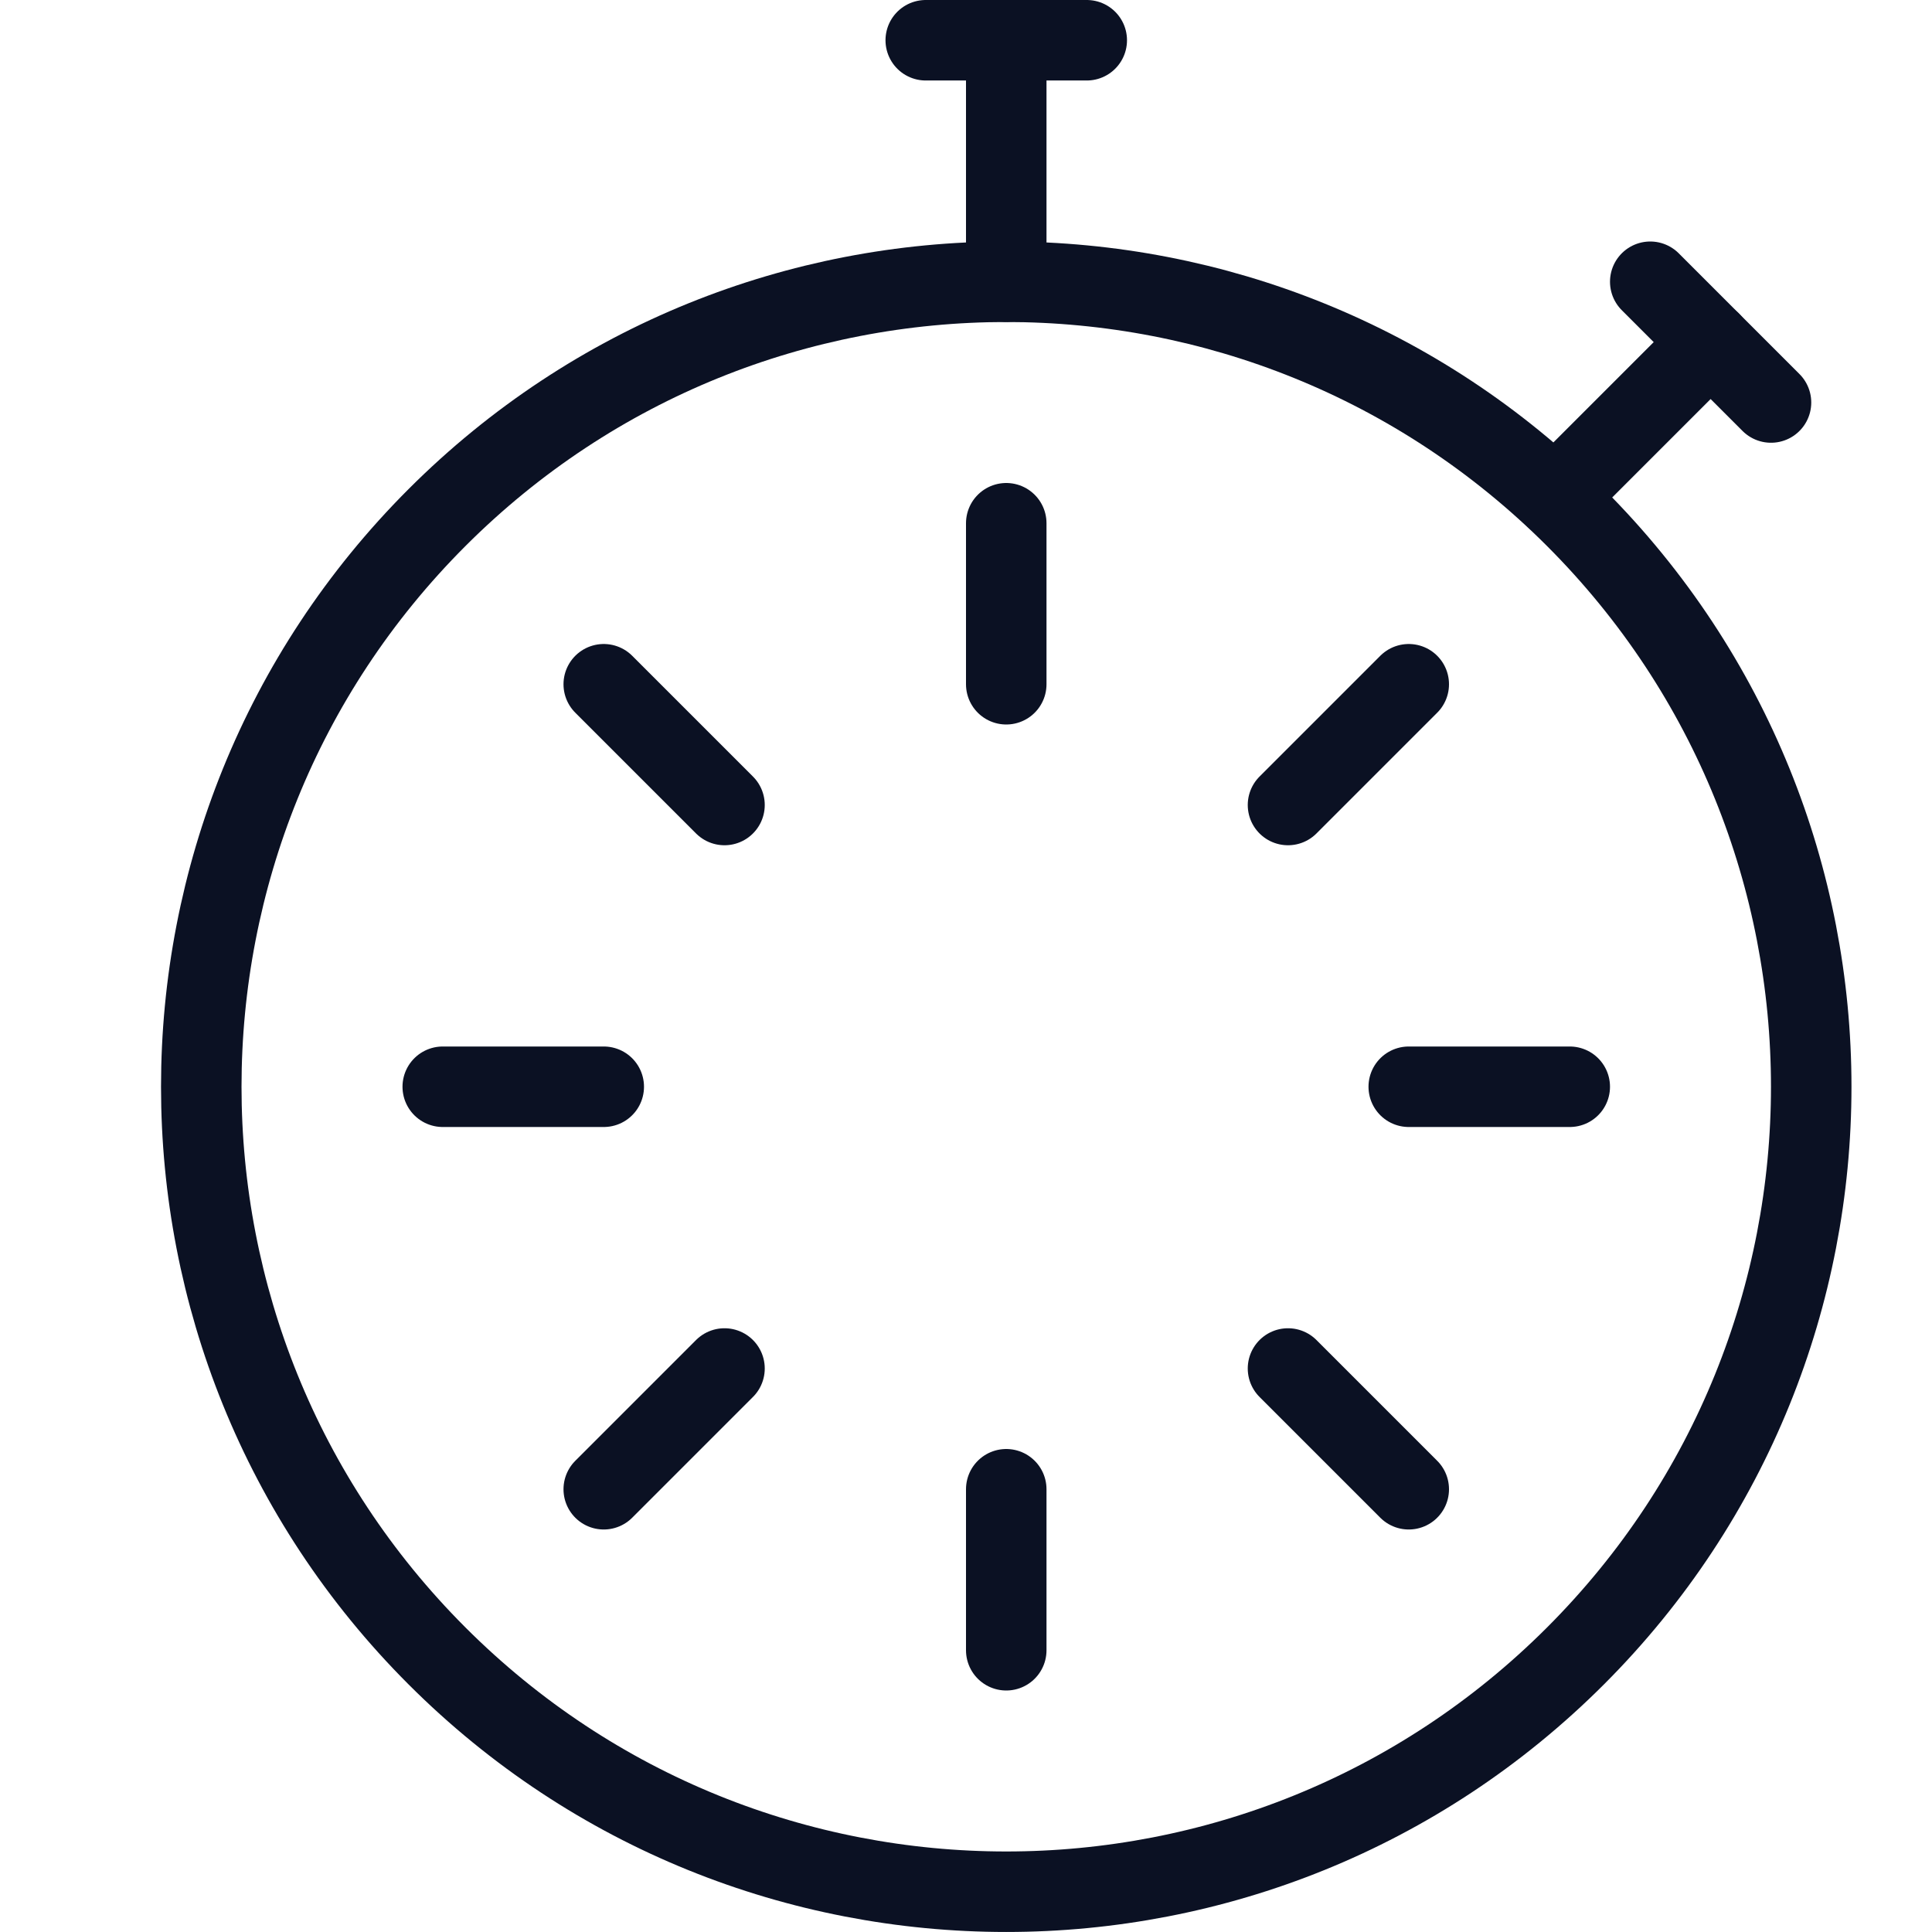
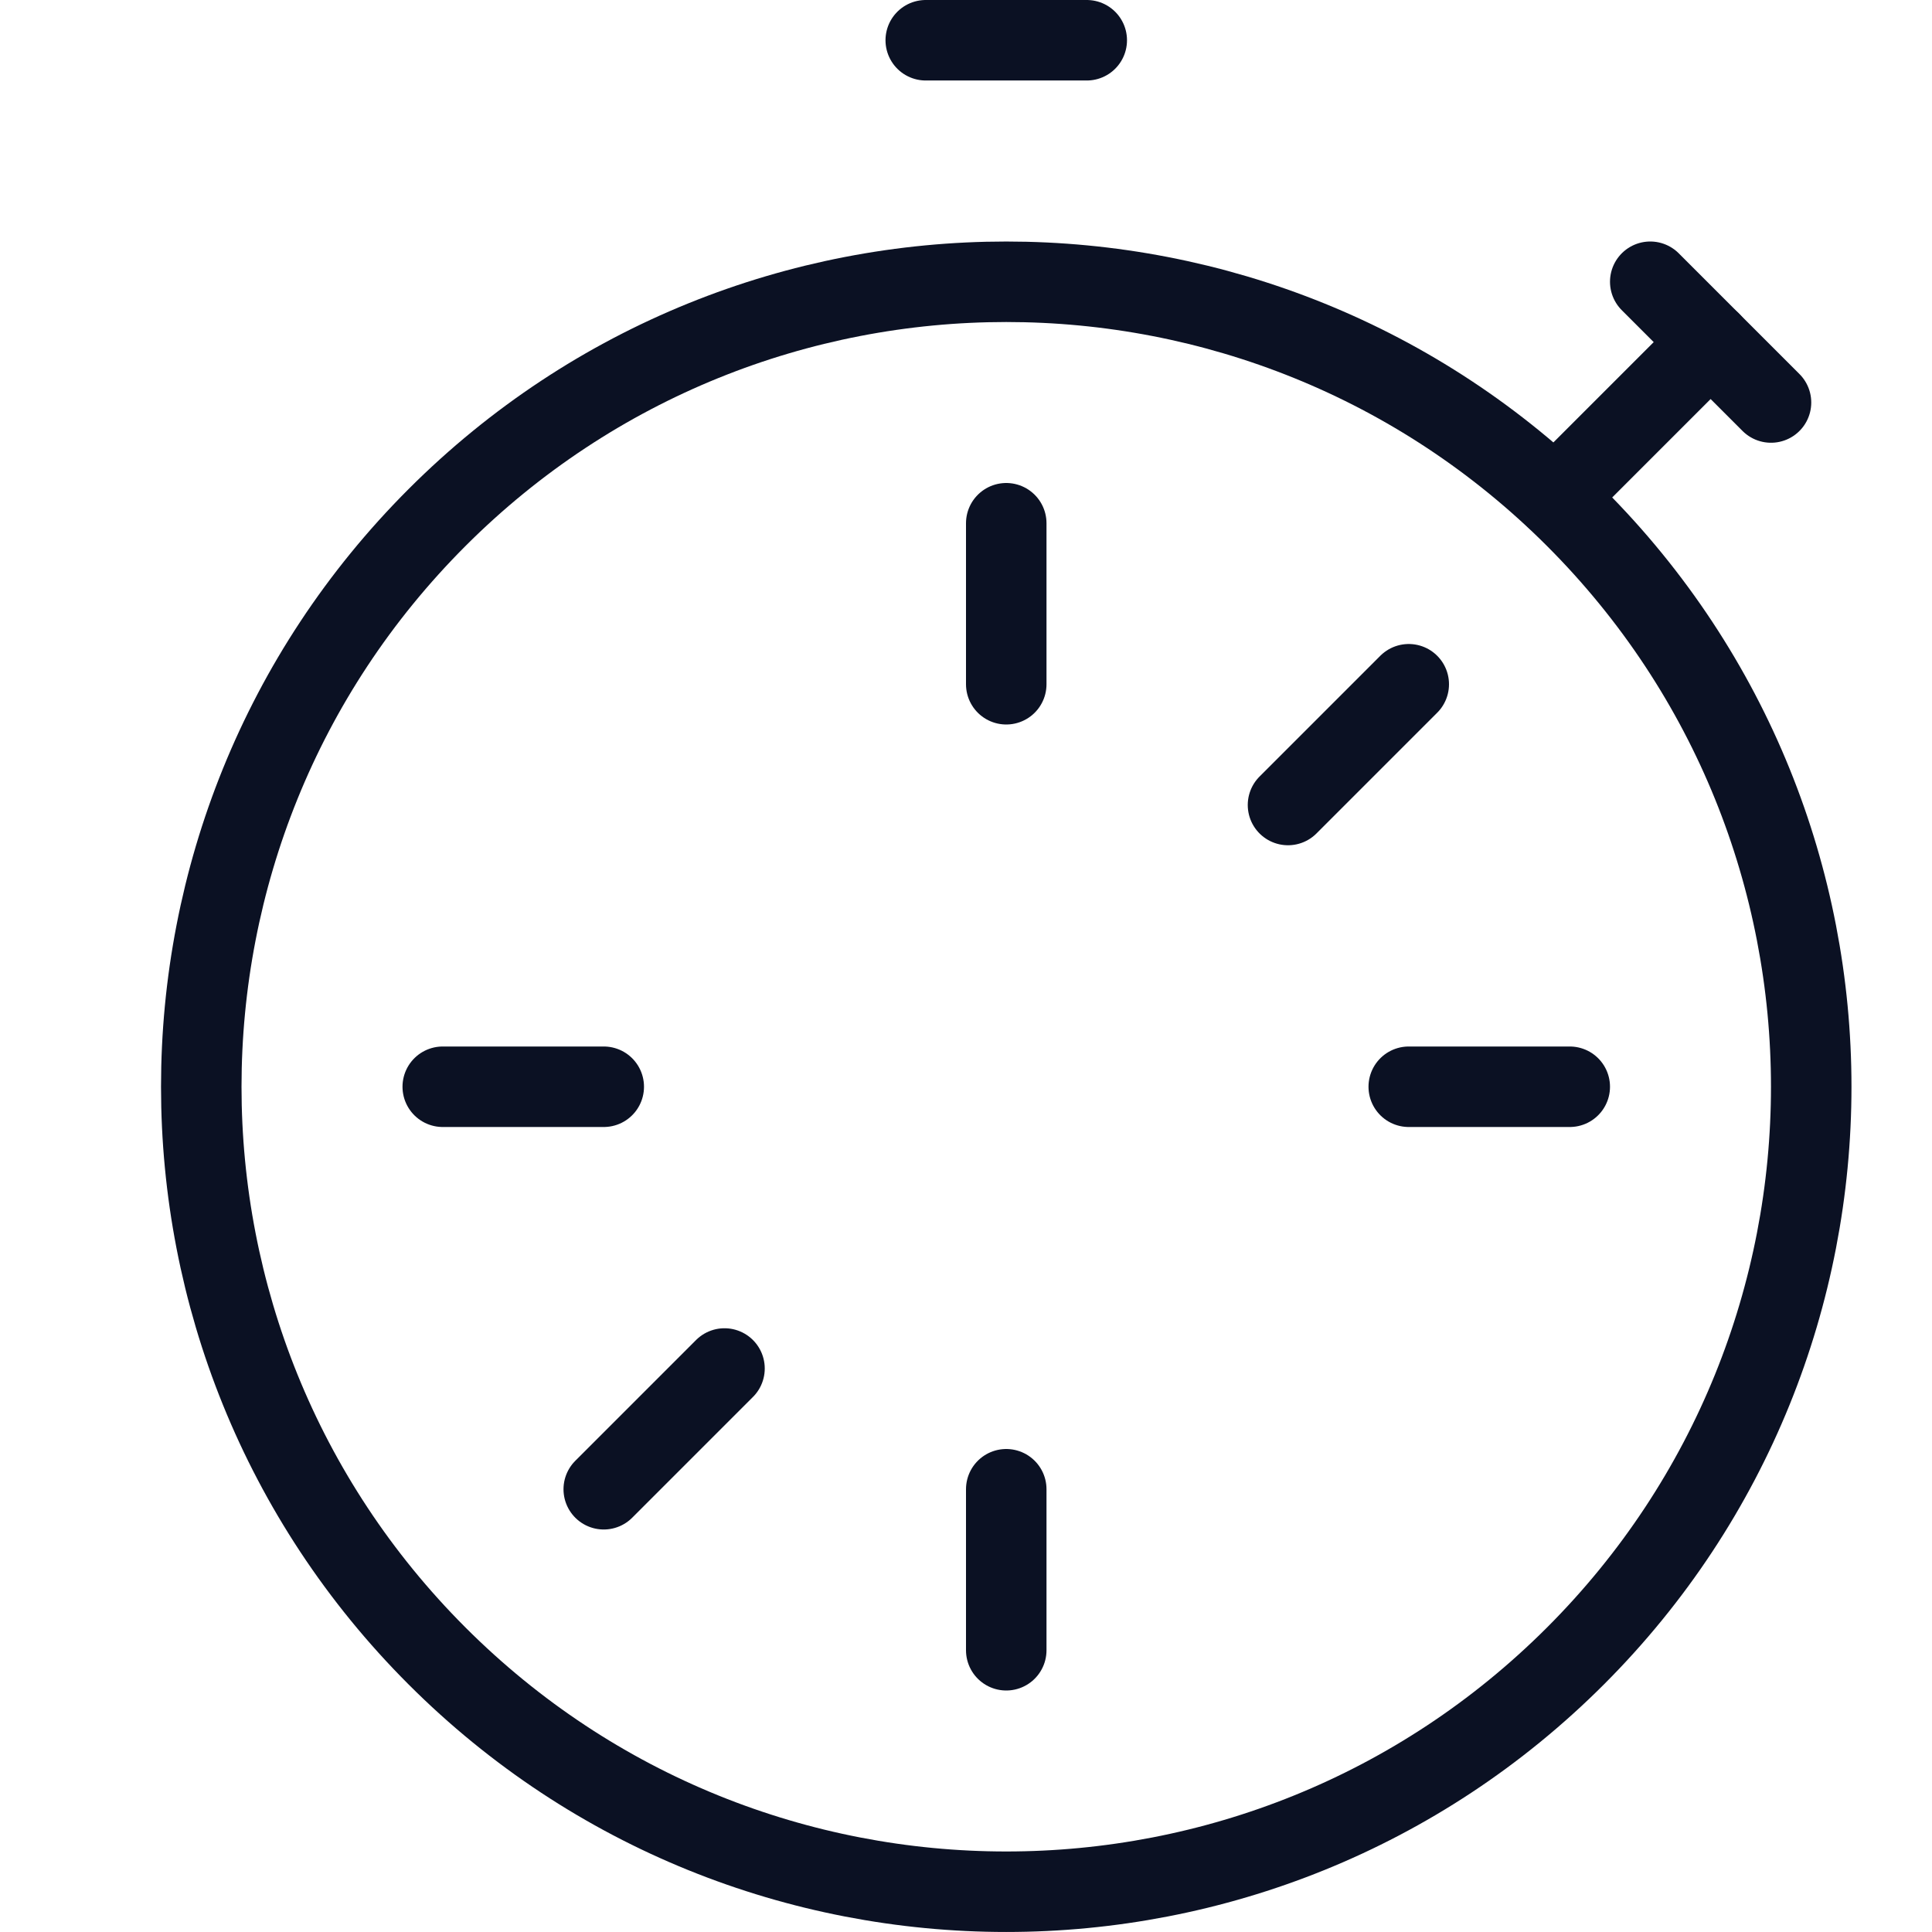
<svg xmlns="http://www.w3.org/2000/svg" version="1.1" viewBox="0 0 24 24">
  <g stroke-linecap="round" stroke-width="1" stroke="#0B1123" fill="none" stroke-linejoin="round">
    <path d="M11.5,0.5h2" />
-     <path d="M12.5,0.5v3" />
    <path d="M20.5,3.5l1.5,1.5" />
    <path d="M21.25,4.25l-1.93,1.93" />
    <path d="M5.5,13.5h2" />
-     <path d="M7.5,8.5l1.5,1.5" />
    <path d="M7.5,18.5l1.5,-1.5" />
    <path d="M19.5,13.5h-2" />
    <path d="M12.5,20.5v-2" />
    <path d="M12.5,6.5v2" />
-     <path d="M17.5,18.5l-1.5,-1.5" />
    <path d="M17.5,8.5l-1.5,1.5" />
    <path d="M19.571,6.429c3.905,3.905 3.905,10.237 0,14.142c-3.905,3.905 -10.237,3.905 -14.142,0c-3.905,-3.905 -3.905,-10.237 -1.77636e-15,-14.142c3.905,-3.905 10.237,-3.905 14.142,-1.77636e-15" />
  </g>
  <path fill="none" d="M0,0h24v24h-24Z" />
</svg>